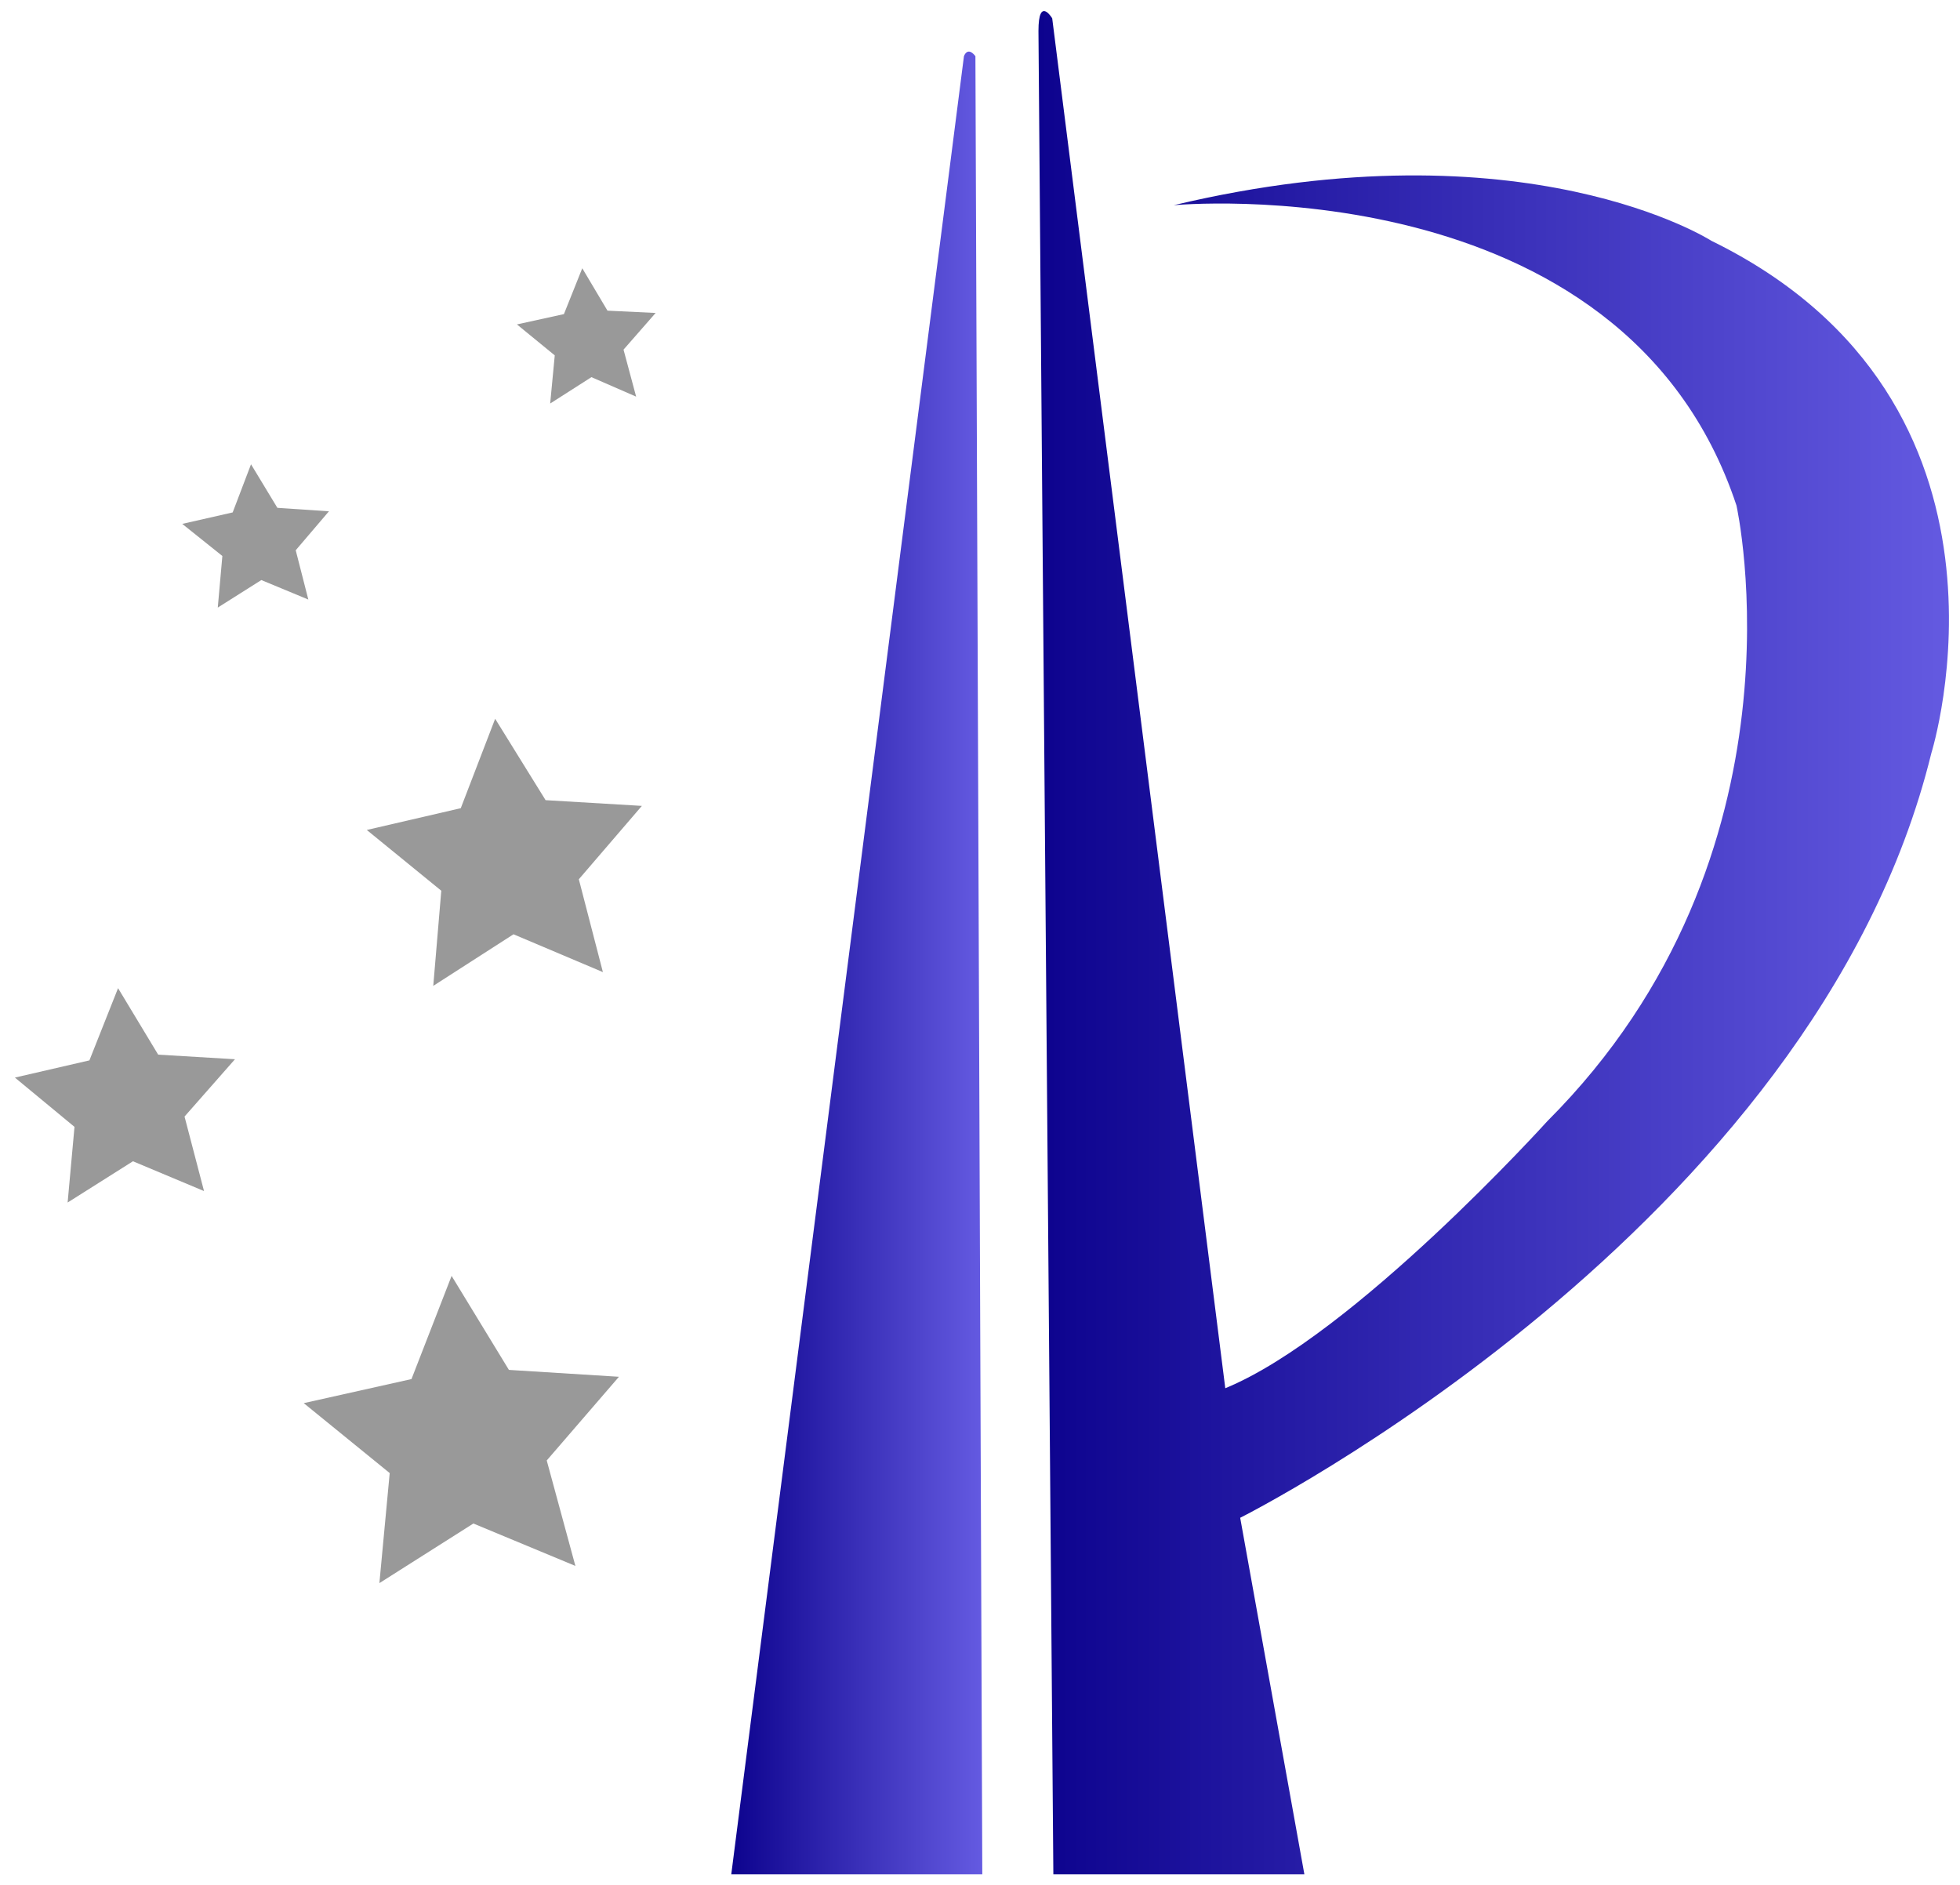
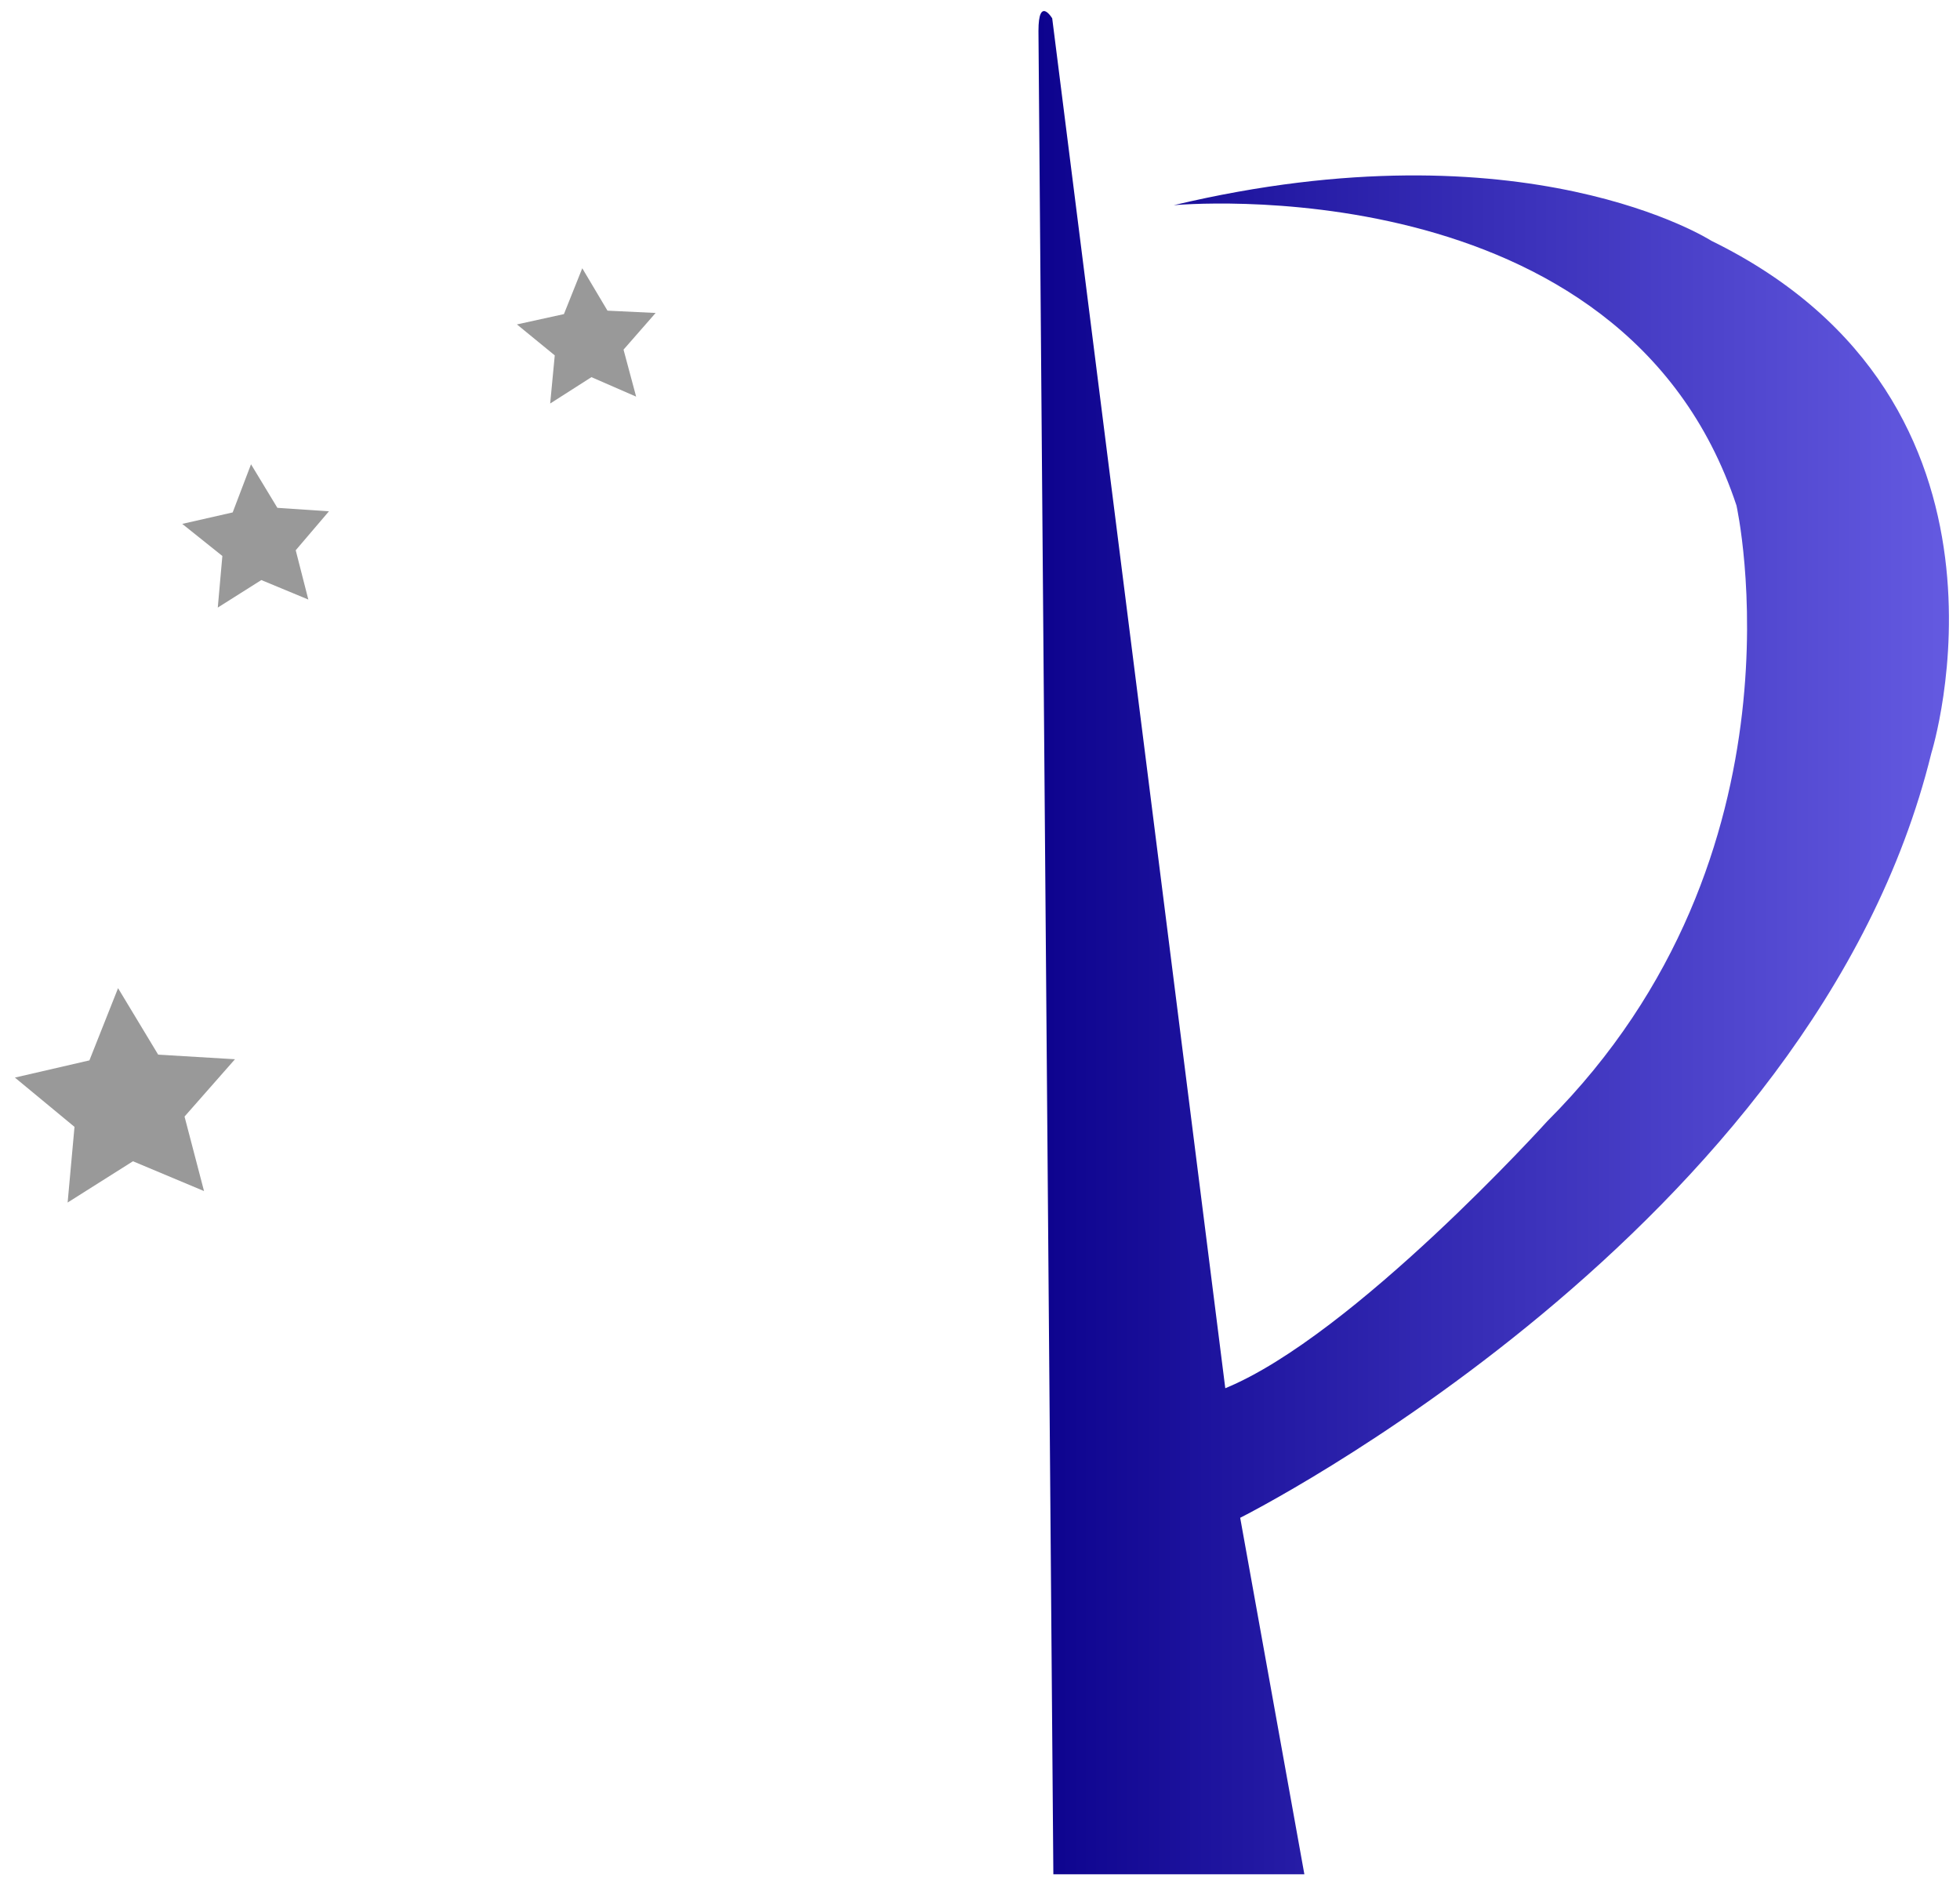
<svg xmlns="http://www.w3.org/2000/svg" version="1.1" id="图层_1" x="0px" y="0px" viewBox="0 0 171 164.4" style="enable-background:new 0 0 171 164.4;" xml:space="preserve">
  <style type="text/css">
	.st0{fill:url(#SVGID_1_);}
	.st1{fill:url(#SVGID_2_);}
	.st2{fill:#999999;}
</style>
  <g>
    <linearGradient id="SVGID_1_" gradientUnits="userSpaceOnUse" x1="63.778" y1="83.966" x2="85.64" y2="83.966">
      <stop offset="0" style="stop-color:#0D038E" />
      <stop offset="1" style="stop-color:#645AE1" />
    </linearGradient>
-     <path class="st0" d="M63.8,163.5h21.9L85.1,4.9c-0.7-0.9-1,0-1,0L63.8,163.5z" />
  </g>
  <g>
    <linearGradient id="SVGID_2_" gradientUnits="userSpaceOnUse" x1="90.628" y1="82.21" x2="170.03" y2="82.21">
      <stop offset="0" style="stop-color:#0D038E" />
      <stop offset="1" style="stop-color:#645AE1" />
    </linearGradient>
    <path class="st1" d="M102.4,17.9c0,0,39.2-3.7,49.1,26.2c0,0,6.8,30.4-16.5,53.7c0,0-16.9,18.7-28.1,23.3L91.8,1.6   c0,0-1.2-2-1.2,1.1l1.3,160.8h21.9l-5.6-31.1c0,0,50.1-25.1,60.3-66.7c0,0,9.6-30.6-19.2-44.7C149.3,21,133.1,10.6,102.4,17.9   L102.4,17.9z" />
  </g>
  <polygon class="st2" points="25.8,48 28.7,44.6 24.2,44.3 21.9,40.5 20.3,44.7 15.9,45.7 19.4,48.5 19,53 22.8,50.6 26.9,52.3 " />
  <polygon class="st2" points="50.8,23.4 49.2,27.4 45.1,28.3 48.4,31 48,35.2 51.6,32.9 55.5,34.6 54.4,30.5 57.2,27.3 53,27.1   50.8,23.4 " />
-   <polygon class="st2" points="43.2,62.7 40.2,70.5 32,72.4 38.5,77.7 37.8,86 44.8,81.5 52.6,84.8 50.5,76.7 56,70.3 47.6,69.8   43.2,62.7 " />
  <polygon class="st2" points="13.8,92 10.3,86.2 7.8,92.5 1.3,94 6.5,98.3 5.9,104.9 11.6,101.3 17.8,103.9 16.1,97.4 20.5,92.4   13.8,92 " />
-   <polygon class="st2" points="44.4,119.5 39.4,111.3 35.9,120.3 26.5,122.4 34,128.5 33.1,138.1 41.3,132.9 50.2,136.6 47.7,127.4   54,120.1 44.4,119.5 " />
</svg>